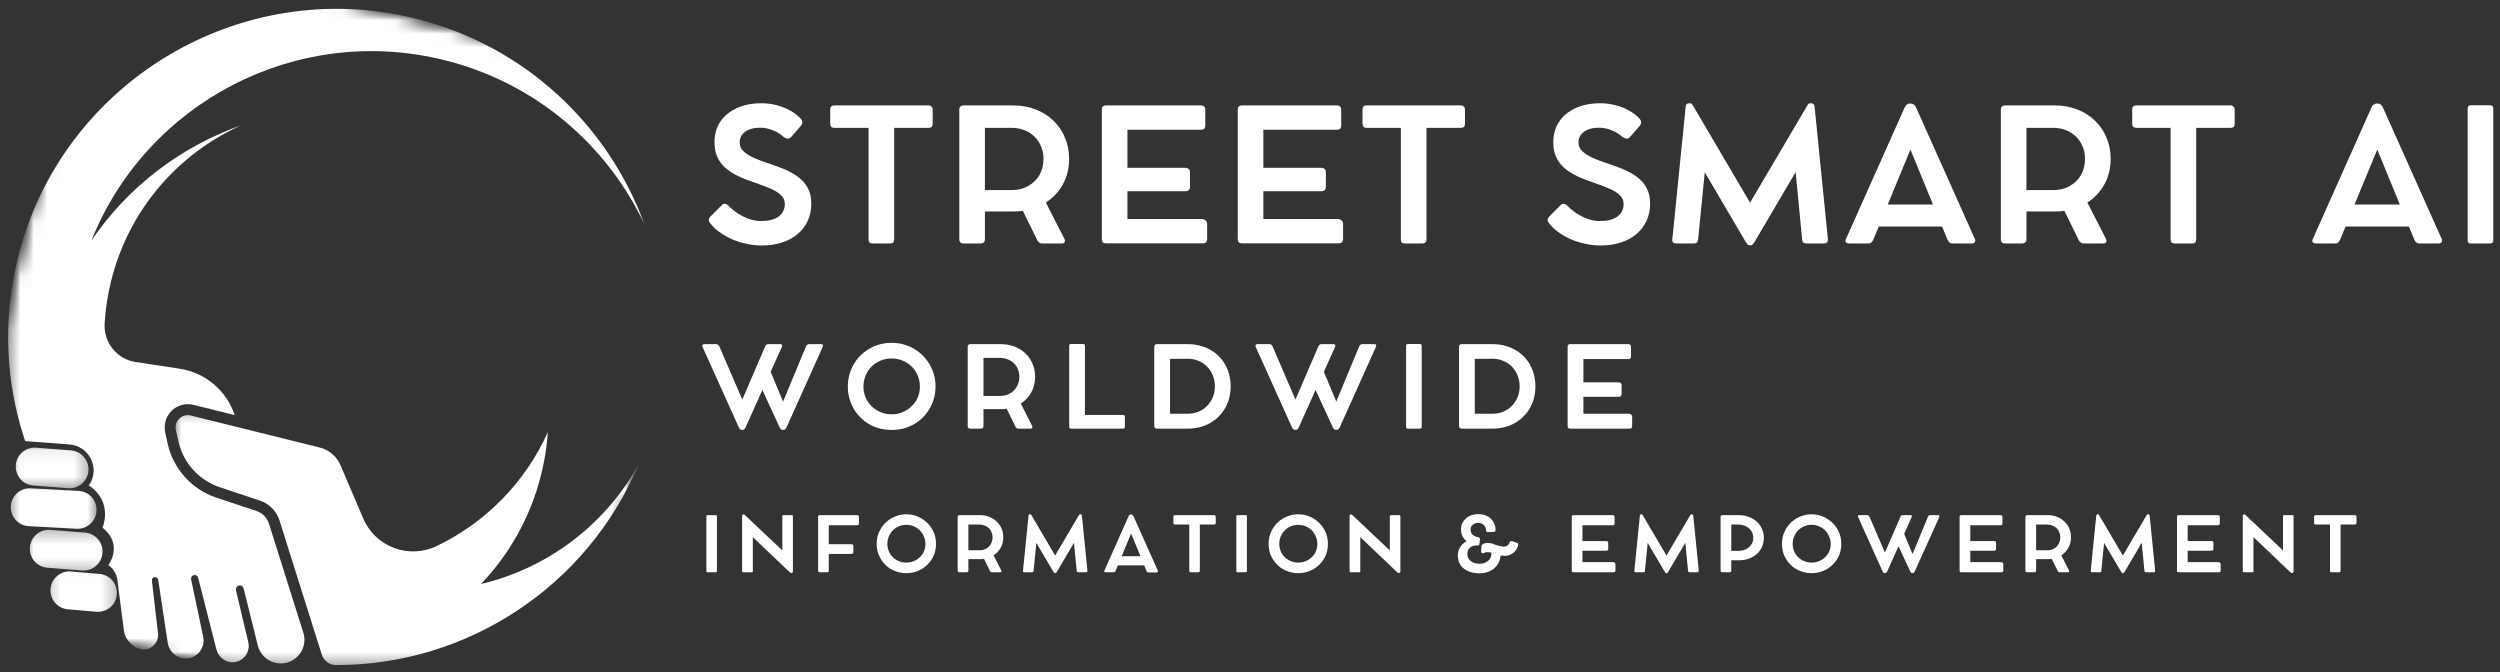
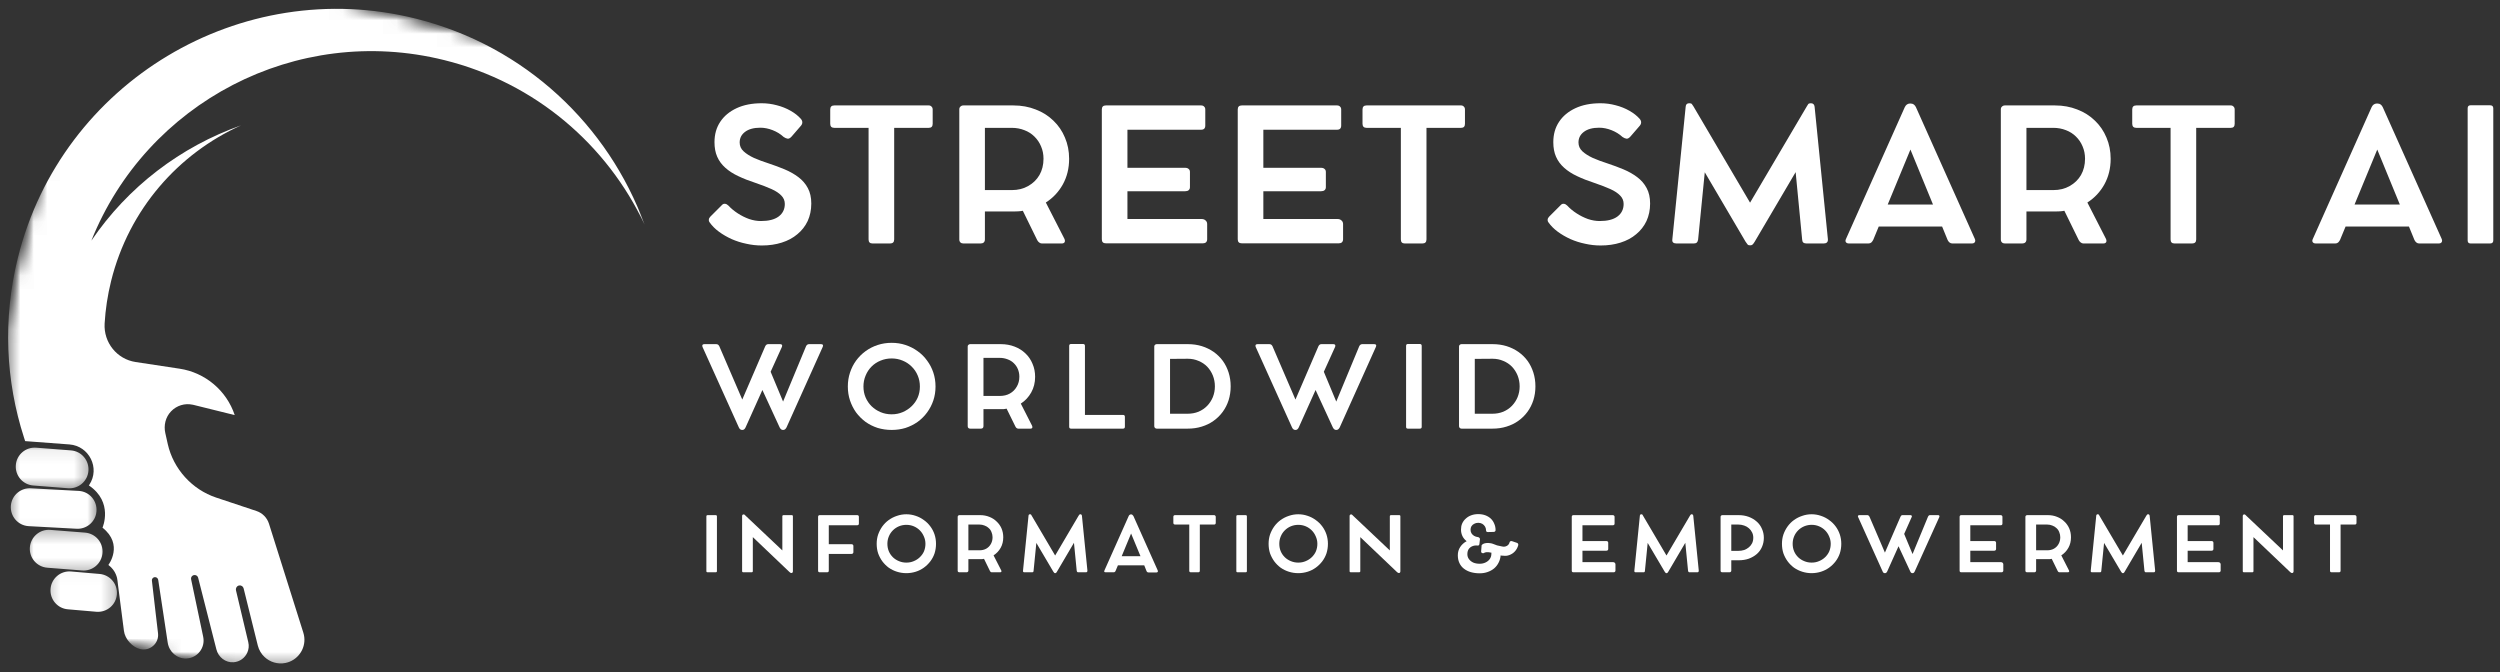
<svg xmlns="http://www.w3.org/2000/svg" width="186" height="50" viewBox="0 0 186 50" fill="none">
  <rect x="0" y="0" width="186" height="50" fill="#333333" stroke="none" />
  <path d="M56.678 18.264C56.29 18.264 55.906 18.221 55.526 18.135C55.144 18.057 54.783 17.941 54.439 17.791C54.094 17.634 53.777 17.451 53.491 17.241C53.211 17.034 52.98 16.805 52.802 16.552C52.751 16.488 52.73 16.418 52.738 16.337C52.743 16.259 52.783 16.184 52.856 16.111L53.739 15.228C53.803 15.172 53.873 15.15 53.954 15.164C54.032 15.172 54.11 15.215 54.191 15.293C54.39 15.508 54.624 15.702 54.891 15.874C55.155 16.047 55.434 16.186 55.731 16.294C56.032 16.396 56.325 16.445 56.613 16.445C57.187 16.445 57.625 16.334 57.927 16.111C58.234 15.882 58.39 15.57 58.39 15.175C58.39 14.932 58.303 14.722 58.131 14.55C57.964 14.373 57.722 14.211 57.399 14.066C57.082 13.923 56.691 13.772 56.226 13.614C55.744 13.457 55.313 13.288 54.934 13.107C54.552 12.93 54.229 12.72 53.965 12.483C53.699 12.246 53.497 11.974 53.362 11.665C53.225 11.358 53.158 10.995 53.158 10.578C53.158 9.996 53.3 9.49 53.588 9.06C53.873 8.629 54.28 8.293 54.805 8.048C55.327 7.805 55.949 7.682 56.667 7.682C57.055 7.682 57.431 7.733 57.798 7.832C58.169 7.927 58.511 8.064 58.82 8.241C59.127 8.414 59.383 8.616 59.585 8.844C59.655 8.925 59.692 9.011 59.692 9.103C59.692 9.189 59.66 9.272 59.595 9.35L58.896 10.158C58.793 10.274 58.697 10.327 58.605 10.319C58.511 10.306 58.411 10.263 58.303 10.19C58.072 9.975 57.8 9.808 57.485 9.684C57.176 9.563 56.872 9.501 56.57 9.501C56.081 9.501 55.701 9.606 55.429 9.813C55.163 10.015 55.031 10.276 55.031 10.599C55.031 10.857 55.128 11.078 55.322 11.256C55.515 11.436 55.774 11.6 56.097 11.751C56.425 11.896 56.791 12.031 57.195 12.16C57.609 12.297 58.005 12.445 58.379 12.601C58.758 12.76 59.095 12.951 59.391 13.172C59.692 13.396 59.929 13.667 60.101 13.99C60.274 14.308 60.36 14.69 60.36 15.142C60.36 15.624 60.268 16.057 60.091 16.445C59.91 16.827 59.655 17.153 59.326 17.424C59.003 17.699 58.616 17.906 58.164 18.049C57.717 18.192 57.222 18.264 56.678 18.264Z" fill="white" />
  <path d="M61.769 9.211V8.145C61.769 7.946 61.869 7.844 62.071 7.844H69.1C69.186 7.844 69.254 7.873 69.305 7.93C69.362 7.981 69.391 8.054 69.391 8.145V9.211C69.391 9.413 69.294 9.512 69.1 9.512H66.527V17.813C66.527 18.014 66.425 18.114 66.226 18.114H64.913C64.719 18.114 64.622 18.014 64.622 17.813V9.512H62.071C61.976 9.512 61.901 9.488 61.844 9.437C61.793 9.38 61.769 9.305 61.769 9.211Z" fill="white" />
  <path d="M77.81 15.067L79.188 17.759C79.236 17.861 79.244 17.947 79.209 18.017C79.171 18.082 79.102 18.114 78.994 18.114H77.508C77.444 18.114 77.379 18.09 77.314 18.039C77.25 17.99 77.199 17.928 77.164 17.856L76.098 15.681C75.99 15.703 75.874 15.719 75.753 15.724C75.638 15.732 75.519 15.735 75.398 15.735H73.277V17.813C73.277 17.907 73.248 17.982 73.191 18.039C73.132 18.09 73.057 18.114 72.965 18.114H71.673C71.587 18.114 71.514 18.09 71.458 18.039C71.399 17.982 71.372 17.907 71.372 17.813V8.134C71.372 8.048 71.399 7.981 71.458 7.93C71.514 7.873 71.587 7.844 71.673 7.844H72.007C72.206 7.844 72.4 7.844 72.588 7.844C72.782 7.844 72.917 7.844 72.997 7.844H75.398C76.001 7.844 76.553 7.946 77.056 8.145C77.565 8.339 78.003 8.616 78.37 8.974C78.741 9.327 79.029 9.746 79.231 10.234C79.438 10.715 79.543 11.243 79.543 11.816C79.543 12.521 79.387 13.151 79.08 13.711C78.77 14.271 78.348 14.723 77.81 15.067ZM75.28 14.142C75.737 14.142 76.144 14.042 76.496 13.84C76.854 13.641 77.134 13.366 77.336 13.022C77.535 12.672 77.637 12.266 77.637 11.805C77.637 11.477 77.576 11.17 77.454 10.89C77.339 10.61 77.174 10.368 76.959 10.158C76.749 9.951 76.502 9.792 76.216 9.685C75.928 9.572 75.616 9.512 75.28 9.512H73.277V14.142H75.28Z" fill="white" />
  <path d="M89.404 16.295C89.525 16.295 89.622 16.332 89.695 16.402C89.773 16.467 89.813 16.558 89.813 16.671V17.802C89.813 17.896 89.784 17.971 89.727 18.028C89.668 18.079 89.593 18.103 89.501 18.103H82.277C82.075 18.103 81.976 18.004 81.976 17.802V8.145C81.976 7.946 82.075 7.844 82.277 7.844H89.361C89.461 7.844 89.536 7.873 89.587 7.93C89.644 7.981 89.673 8.054 89.673 8.145V9.34C89.673 9.55 89.568 9.652 89.361 9.652H83.881V12.484H88.177C88.284 12.484 88.371 12.513 88.435 12.57C88.5 12.621 88.532 12.696 88.532 12.796V13.926C88.532 14.02 88.5 14.096 88.435 14.152C88.371 14.203 88.284 14.228 88.177 14.228H83.881V16.295H89.404Z" fill="white" />
  <path d="M99.516 16.295C99.637 16.295 99.734 16.332 99.806 16.402C99.885 16.467 99.925 16.558 99.925 16.671V17.802C99.925 17.896 99.895 17.971 99.839 18.028C99.779 18.079 99.704 18.103 99.613 18.103H92.389C92.187 18.103 92.088 18.004 92.088 17.802V8.145C92.088 7.946 92.187 7.844 92.389 7.844H99.473C99.572 7.844 99.648 7.873 99.699 7.93C99.755 7.981 99.785 8.054 99.785 8.145V9.34C99.785 9.55 99.68 9.652 99.473 9.652H93.993V12.484H98.288C98.396 12.484 98.482 12.513 98.547 12.57C98.612 12.621 98.644 12.696 98.644 12.796V13.926C98.644 14.02 98.612 14.096 98.547 14.152C98.482 14.203 98.396 14.228 98.288 14.228H93.993V16.295H99.516Z" fill="white" />
  <path d="M101.371 9.211V8.145C101.371 7.946 101.471 7.844 101.673 7.844H108.703C108.789 7.844 108.856 7.873 108.907 7.93C108.964 7.981 108.993 8.053 108.993 8.145V9.211C108.993 9.413 108.896 9.512 108.703 9.512H106.13V17.812C106.13 18.014 106.027 18.114 105.828 18.114H104.515C104.321 18.114 104.224 18.014 104.224 17.812V9.512H101.673C101.579 9.512 101.503 9.488 101.447 9.437C101.396 9.38 101.371 9.305 101.371 9.211Z" fill="white" />
  <path d="M119.086 18.264C118.698 18.264 118.313 18.221 117.934 18.135C117.552 18.057 117.191 17.941 116.847 17.791C116.502 17.634 116.185 17.451 115.899 17.241C115.619 17.034 115.388 16.805 115.21 16.552C115.159 16.488 115.138 16.418 115.146 16.337C115.151 16.259 115.191 16.184 115.264 16.111L116.147 15.228C116.211 15.172 116.281 15.15 116.362 15.164C116.44 15.172 116.518 15.215 116.599 15.293C116.798 15.508 117.032 15.702 117.299 15.874C117.563 16.047 117.842 16.186 118.139 16.294C118.44 16.396 118.733 16.445 119.021 16.445C119.595 16.445 120.033 16.334 120.335 16.111C120.642 15.882 120.798 15.57 120.798 15.175C120.798 14.932 120.712 14.722 120.539 14.55C120.372 14.373 120.13 14.211 119.807 14.066C119.49 13.923 119.099 13.772 118.634 13.614C118.152 13.457 117.721 13.288 117.342 13.107C116.96 12.93 116.637 12.72 116.373 12.483C116.107 12.246 115.905 11.974 115.77 11.665C115.633 11.358 115.566 10.995 115.566 10.578C115.566 9.996 115.708 9.49 115.996 9.06C116.281 8.629 116.688 8.293 117.213 8.048C117.735 7.805 118.357 7.682 119.075 7.682C119.463 7.682 119.839 7.733 120.206 7.832C120.577 7.927 120.919 8.064 121.228 8.241C121.535 8.414 121.791 8.616 121.993 8.844C122.063 8.925 122.1 9.011 122.1 9.103C122.1 9.189 122.068 9.272 122.003 9.35L121.304 10.158C121.201 10.274 121.104 10.327 121.013 10.319C120.919 10.306 120.819 10.263 120.712 10.19C120.48 9.975 120.208 9.808 119.893 9.684C119.584 9.563 119.28 9.501 118.978 9.501C118.488 9.501 118.109 9.606 117.837 9.813C117.571 10.015 117.439 10.276 117.439 10.599C117.439 10.857 117.536 11.078 117.729 11.256C117.923 11.436 118.182 11.6 118.505 11.751C118.833 11.896 119.199 12.031 119.603 12.16C120.017 12.297 120.413 12.445 120.787 12.601C121.166 12.76 121.503 12.951 121.799 13.172C122.1 13.396 122.337 13.667 122.509 13.99C122.682 14.308 122.768 14.69 122.768 15.142C122.768 15.624 122.676 16.057 122.499 16.445C122.318 16.827 122.063 17.153 121.734 17.424C121.411 17.699 121.024 17.906 120.572 18.049C120.125 18.192 119.63 18.264 119.086 18.264Z" fill="white" />
  <path d="M135.996 17.801C136.002 17.909 135.977 17.99 135.921 18.038C135.87 18.089 135.794 18.113 135.695 18.113H134.392C134.298 18.113 134.223 18.092 134.166 18.049C134.115 18 134.085 17.925 134.08 17.823L133.596 12.806L130.549 17.984C130.49 18.078 130.441 18.146 130.398 18.189C130.355 18.232 130.293 18.253 130.215 18.253H130.204C130.118 18.253 130.056 18.232 130.021 18.189C129.984 18.146 129.935 18.078 129.871 17.984L126.835 12.817L126.34 17.823C126.323 17.925 126.291 18 126.243 18.049C126.191 18.092 126.119 18.113 126.027 18.113H124.714C124.612 18.113 124.534 18.089 124.477 18.038C124.426 17.99 124.407 17.909 124.423 17.801L125.414 7.94C125.427 7.768 125.513 7.682 125.672 7.682H125.704C125.79 7.682 125.847 7.703 125.877 7.746C125.912 7.789 125.952 7.849 125.995 7.918L130.204 15.078L134.424 7.918C134.468 7.849 134.503 7.789 134.532 7.746C134.567 7.703 134.629 7.682 134.715 7.682H134.737C134.893 7.682 134.984 7.768 135.006 7.94L135.996 17.801Z" fill="white" />
  <path d="M146.926 17.769C146.97 17.872 146.97 17.953 146.926 18.017C146.889 18.082 146.813 18.114 146.7 18.114H145.247C145.174 18.114 145.107 18.09 145.042 18.039C144.983 17.99 144.938 17.928 144.903 17.856L144.493 16.854H139.778L139.369 17.845C139.331 17.918 139.286 17.982 139.229 18.039C139.17 18.09 139.1 18.114 139.014 18.114H137.571C137.455 18.114 137.377 18.082 137.334 18.017C137.291 17.953 137.294 17.872 137.345 17.769L141.716 7.973C141.751 7.895 141.802 7.83 141.867 7.779C141.937 7.731 142.009 7.704 142.082 7.704H142.168C142.254 7.704 142.33 7.731 142.394 7.779C142.459 7.83 142.507 7.895 142.545 7.973L146.926 17.769ZM140.446 15.218H143.815L142.136 11.127L140.446 15.218Z" fill="white" />
  <path d="M155.3 15.067L156.678 17.759C156.726 17.861 156.734 17.947 156.699 18.017C156.661 18.082 156.591 18.114 156.484 18.114H154.998C154.933 18.114 154.869 18.09 154.804 18.039C154.74 17.99 154.689 17.928 154.654 17.856L153.588 15.681C153.48 15.703 153.364 15.719 153.243 15.724C153.128 15.732 153.009 15.735 152.888 15.735H150.767V17.813C150.767 17.907 150.738 17.982 150.681 18.039C150.622 18.09 150.547 18.114 150.455 18.114H149.163C149.077 18.114 149.004 18.09 148.948 18.039C148.889 17.982 148.862 17.907 148.862 17.813V8.134C148.862 8.048 148.889 7.981 148.948 7.93C149.004 7.873 149.077 7.844 149.163 7.844H149.497C149.696 7.844 149.89 7.844 150.078 7.844C150.272 7.844 150.407 7.844 150.487 7.844H152.888C153.491 7.844 154.043 7.946 154.546 8.145C155.055 8.339 155.493 8.616 155.859 8.974C156.231 9.327 156.519 9.746 156.721 10.234C156.928 10.715 157.033 11.243 157.033 11.816C157.033 12.521 156.877 13.151 156.57 13.711C156.26 14.271 155.838 14.723 155.3 15.067ZM152.77 14.142C153.227 14.142 153.634 14.042 153.986 13.84C154.344 13.641 154.624 13.366 154.826 13.022C155.025 12.672 155.127 12.266 155.127 11.805C155.127 11.477 155.065 11.17 154.944 10.89C154.829 10.61 154.664 10.368 154.449 10.158C154.239 9.951 153.991 9.792 153.706 9.685C153.418 9.572 153.106 9.512 152.77 9.512H150.767V14.142H152.77Z" fill="white" />
  <path d="M158.638 9.211V8.145C158.638 7.946 158.738 7.844 158.94 7.844H165.97C166.056 7.844 166.123 7.873 166.174 7.93C166.231 7.981 166.26 8.054 166.26 8.145V9.211C166.26 9.413 166.164 9.512 165.97 9.512H163.397V17.813C163.397 18.014 163.295 18.114 163.095 18.114H161.782C161.588 18.114 161.491 18.014 161.491 17.813V9.512H158.94C158.846 9.512 158.77 9.488 158.714 9.437C158.663 9.38 158.638 9.305 158.638 9.211Z" fill="white" />
  <path d="M181.659 17.77C181.702 17.872 181.702 17.953 181.659 18.017C181.621 18.082 181.546 18.114 181.433 18.114H179.979C179.907 18.114 179.84 18.09 179.775 18.039C179.716 17.99 179.67 17.928 179.635 17.856L179.226 16.855H174.511L174.101 17.845C174.064 17.918 174.018 17.982 173.961 18.039C173.902 18.09 173.832 18.114 173.746 18.114H172.304C172.188 18.114 172.11 18.082 172.067 18.017C172.024 17.953 172.026 17.872 172.078 17.77L176.448 7.973C176.483 7.895 176.534 7.83 176.599 7.779C176.669 7.731 176.742 7.704 176.814 7.704H176.9C176.987 7.704 177.062 7.731 177.127 7.779C177.191 7.83 177.24 7.895 177.277 7.973L181.659 17.77ZM175.178 15.218H178.548L176.868 11.127L175.178 15.218Z" fill="white" />
  <path d="M185.5 8.059V17.888C185.5 18.038 185.419 18.114 185.263 18.114H183.809C183.664 18.114 183.594 18.038 183.594 17.888V8.059C183.594 7.908 183.664 7.833 183.809 7.833H185.263C185.419 7.833 185.5 7.908 185.5 8.059Z" fill="white" />
  <path d="M53.34 38.422V42.492C53.34 42.551 53.307 42.578 53.243 42.578H52.651C52.586 42.578 52.554 42.551 52.554 42.492V38.422C52.554 38.358 52.586 38.326 52.651 38.326H53.243C53.307 38.326 53.34 38.358 53.34 38.422Z" fill="white" />
  <path d="M58.906 38.326C58.962 38.326 58.992 38.355 58.992 38.412V42.503C58.992 42.546 58.981 42.578 58.959 42.599C58.943 42.621 58.919 42.632 58.884 42.632C58.846 42.632 58.814 42.621 58.787 42.599C58.766 42.578 58.739 42.556 58.712 42.535L56.01 39.962V42.492C56.01 42.551 55.977 42.578 55.913 42.578H55.31C55.245 42.578 55.213 42.551 55.213 42.492V38.401C55.213 38.366 55.218 38.336 55.234 38.315C55.256 38.288 55.283 38.272 55.321 38.272H55.331C55.358 38.272 55.385 38.282 55.407 38.304C55.428 38.326 55.452 38.352 55.482 38.379L58.206 40.952V38.412C58.206 38.355 58.238 38.326 58.303 38.326H58.906Z" fill="white" />
  <path d="M63.772 38.326C63.858 38.326 63.901 38.369 63.901 38.455V38.95C63.901 39.036 63.858 39.079 63.772 39.079H61.662V40.489H63.352C63.395 40.489 63.428 40.5 63.449 40.522C63.476 40.543 63.492 40.576 63.492 40.619V41.082C63.492 41.125 63.476 41.157 63.449 41.178C63.428 41.2 63.395 41.211 63.352 41.211H61.662V42.46C61.662 42.54 61.619 42.578 61.533 42.578H60.995C60.909 42.578 60.866 42.54 60.866 42.46V38.455C60.866 38.369 60.909 38.326 60.995 38.326H63.772Z" fill="white" />
  <path d="M65.225 40.458C65.225 40.216 65.26 39.984 65.333 39.769C65.411 39.548 65.516 39.346 65.645 39.166C65.78 38.98 65.939 38.822 66.119 38.692C66.305 38.558 66.509 38.453 66.733 38.38C66.953 38.302 67.187 38.262 67.432 38.262C67.674 38.262 67.909 38.302 68.132 38.38C68.353 38.453 68.555 38.558 68.735 38.692C68.921 38.822 69.082 38.98 69.219 39.166C69.354 39.346 69.459 39.548 69.532 39.769C69.602 39.984 69.639 40.216 69.639 40.458C69.639 40.711 69.602 40.948 69.532 41.169C69.459 41.384 69.354 41.583 69.219 41.761C69.082 41.941 68.921 42.1 68.735 42.234C68.555 42.364 68.353 42.466 68.132 42.536C67.909 42.606 67.674 42.643 67.432 42.643C67.187 42.643 66.953 42.606 66.733 42.536C66.509 42.466 66.305 42.364 66.119 42.234C65.939 42.1 65.78 41.941 65.645 41.761C65.516 41.583 65.411 41.384 65.333 41.169C65.26 40.948 65.225 40.711 65.225 40.458ZM66.022 40.458C66.022 40.66 66.057 40.846 66.13 41.018C66.2 41.185 66.302 41.33 66.431 41.459C66.56 41.583 66.711 41.68 66.883 41.75C67.055 41.822 67.239 41.858 67.432 41.858C67.632 41.858 67.814 41.822 67.981 41.75C68.154 41.68 68.304 41.583 68.433 41.459C68.568 41.33 68.673 41.185 68.746 41.018C68.816 40.846 68.853 40.66 68.853 40.458C68.853 40.264 68.813 40.081 68.735 39.909C68.662 39.737 68.563 39.586 68.433 39.457C68.304 39.328 68.154 39.228 67.981 39.155C67.814 39.085 67.632 39.048 67.432 39.048C67.239 39.048 67.055 39.085 66.883 39.155C66.711 39.228 66.56 39.328 66.431 39.457C66.302 39.586 66.2 39.737 66.13 39.909C66.057 40.081 66.022 40.264 66.022 40.458Z" fill="white" />
  <path d="M73.921 41.319L74.492 42.438C74.513 42.476 74.516 42.508 74.502 42.535C74.486 42.565 74.454 42.578 74.406 42.578H73.792C73.77 42.578 73.743 42.573 73.716 42.557C73.687 42.535 73.665 42.511 73.652 42.481L73.211 41.577C73.168 41.585 73.119 41.593 73.071 41.599C73.019 41.599 72.968 41.599 72.92 41.599H72.048V42.46C72.048 42.498 72.032 42.525 72.005 42.546C71.983 42.568 71.954 42.578 71.919 42.578H71.38C71.343 42.578 71.31 42.568 71.284 42.546C71.262 42.525 71.251 42.498 71.251 42.46V38.455C71.251 38.42 71.262 38.391 71.284 38.369C71.31 38.342 71.343 38.326 71.38 38.326H71.52C71.598 38.326 71.677 38.326 71.757 38.326C71.835 38.326 71.892 38.326 71.93 38.326H72.92C73.17 38.326 73.399 38.369 73.609 38.455C73.816 38.536 73.996 38.649 74.147 38.8C74.303 38.945 74.427 39.117 74.513 39.316C74.599 39.518 74.642 39.736 74.642 39.973C74.642 40.269 74.578 40.53 74.449 40.759C74.319 40.99 74.142 41.176 73.921 41.319ZM72.866 40.942C73.06 40.942 73.227 40.904 73.372 40.824C73.523 40.737 73.636 40.624 73.716 40.479C73.803 40.328 73.846 40.161 73.846 39.973C73.846 39.839 73.819 39.712 73.77 39.596C73.727 39.475 73.657 39.376 73.566 39.295C73.48 39.209 73.375 39.144 73.254 39.101C73.138 39.053 73.009 39.026 72.866 39.026H72.048V40.942H72.866Z" fill="white" />
  <path d="M80.904 42.449C80.904 42.5 80.893 42.535 80.872 42.557C80.85 42.573 80.818 42.578 80.775 42.578H80.236C80.199 42.578 80.172 42.573 80.15 42.557C80.129 42.535 80.113 42.503 80.107 42.46L79.903 40.382L78.643 42.525C78.622 42.568 78.6 42.595 78.579 42.611C78.562 42.632 78.541 42.643 78.514 42.643H78.503C78.466 42.643 78.441 42.632 78.428 42.611C78.412 42.595 78.39 42.568 78.363 42.525L77.104 40.393L76.899 42.46C76.899 42.503 76.888 42.535 76.867 42.557C76.845 42.573 76.816 42.578 76.781 42.578H76.232C76.189 42.578 76.156 42.573 76.135 42.557C76.113 42.535 76.105 42.5 76.113 42.449L76.522 38.369C76.528 38.299 76.565 38.261 76.63 38.261H76.641C76.676 38.261 76.7 38.272 76.716 38.294C76.73 38.31 76.743 38.334 76.759 38.369L78.503 41.33L80.247 38.369C80.269 38.334 80.285 38.31 80.301 38.294C80.314 38.272 80.339 38.261 80.376 38.261H80.387C80.444 38.261 80.479 38.299 80.495 38.369L80.904 42.449Z" fill="white" />
  <path d="M86.134 42.438C86.155 42.481 86.155 42.519 86.134 42.546C86.118 42.575 86.091 42.589 86.048 42.589H85.445C85.407 42.589 85.375 42.578 85.348 42.556C85.326 42.535 85.308 42.508 85.294 42.47L85.132 42.061H83.173L83.001 42.47C82.993 42.5 82.974 42.524 82.947 42.546C82.926 42.567 82.896 42.578 82.861 42.578H82.258C82.215 42.578 82.183 42.567 82.161 42.546C82.145 42.519 82.15 42.481 82.172 42.438L83.981 38.379C83.994 38.352 84.016 38.326 84.045 38.304C84.072 38.282 84.102 38.272 84.131 38.272H84.164C84.199 38.272 84.228 38.282 84.25 38.304C84.277 38.326 84.304 38.355 84.325 38.39L86.134 42.438ZM83.453 41.383H84.853L84.153 39.693L83.453 41.383Z" fill="white" />
  <path d="M87.297 38.897V38.455C87.297 38.369 87.34 38.326 87.426 38.326H90.333C90.368 38.326 90.398 38.342 90.419 38.369C90.441 38.391 90.452 38.42 90.452 38.455V38.897C90.452 38.983 90.411 39.026 90.333 39.026H89.267V42.46C89.267 42.541 89.227 42.578 89.149 42.578H88.6C88.519 42.578 88.481 42.541 88.481 42.46V39.026H87.426C87.389 39.026 87.356 39.015 87.329 38.993C87.308 38.972 87.297 38.94 87.297 38.897Z" fill="white" />
  <path d="M92.769 38.422V42.492C92.769 42.551 92.737 42.578 92.672 42.578H92.08C92.015 42.578 91.983 42.551 91.983 42.492V38.422C91.983 38.358 92.015 38.326 92.08 38.326H92.672C92.737 38.326 92.769 38.358 92.769 38.422Z" fill="white" />
  <path d="M94.384 40.458C94.384 40.216 94.419 39.984 94.491 39.769C94.57 39.548 94.674 39.346 94.804 39.166C94.938 38.98 95.097 38.822 95.277 38.692C95.463 38.558 95.668 38.453 95.891 38.38C96.112 38.302 96.346 38.262 96.591 38.262C96.833 38.262 97.067 38.302 97.29 38.38C97.511 38.453 97.713 38.558 97.893 38.692C98.079 38.822 98.241 38.98 98.378 39.166C98.512 39.346 98.617 39.548 98.69 39.769C98.76 39.984 98.798 40.216 98.798 40.458C98.798 40.711 98.76 40.948 98.69 41.169C98.617 41.384 98.512 41.583 98.378 41.761C98.241 41.941 98.079 42.1 97.893 42.234C97.713 42.364 97.511 42.466 97.29 42.536C97.067 42.606 96.833 42.643 96.591 42.643C96.346 42.643 96.112 42.606 95.891 42.536C95.668 42.466 95.463 42.364 95.277 42.234C95.097 42.1 94.938 41.941 94.804 41.761C94.674 41.583 94.57 41.384 94.491 41.169C94.419 40.948 94.384 40.711 94.384 40.458ZM95.18 40.458C95.18 40.66 95.215 40.846 95.288 41.018C95.358 41.185 95.46 41.33 95.59 41.459C95.719 41.583 95.869 41.68 96.042 41.75C96.214 41.822 96.397 41.858 96.591 41.858C96.79 41.858 96.973 41.822 97.14 41.75C97.312 41.68 97.463 41.583 97.592 41.459C97.727 41.33 97.832 41.185 97.904 41.018C97.974 40.846 98.012 40.66 98.012 40.458C98.012 40.264 97.971 40.081 97.893 39.909C97.821 39.737 97.721 39.586 97.592 39.457C97.463 39.328 97.312 39.228 97.14 39.155C96.973 39.085 96.79 39.048 96.591 39.048C96.397 39.048 96.214 39.085 96.042 39.155C95.869 39.228 95.719 39.328 95.59 39.457C95.46 39.586 95.358 39.737 95.288 39.909C95.215 40.081 95.18 40.264 95.18 40.458Z" fill="white" />
  <path d="M104.102 38.326C104.159 38.326 104.188 38.355 104.188 38.412V42.503C104.188 42.546 104.178 42.578 104.156 42.599C104.14 42.621 104.116 42.632 104.081 42.632C104.043 42.632 104.011 42.621 103.984 42.599C103.962 42.578 103.935 42.556 103.908 42.535L101.206 39.962V42.492C101.206 42.551 101.174 42.578 101.109 42.578H100.507C100.442 42.578 100.41 42.551 100.41 42.492V38.401C100.41 38.366 100.415 38.336 100.431 38.315C100.453 38.288 100.48 38.272 100.517 38.272H100.528C100.555 38.272 100.582 38.282 100.603 38.304C100.625 38.326 100.649 38.352 100.679 38.379L103.403 40.952V38.412C103.403 38.355 103.435 38.326 103.499 38.326H104.102Z" fill="white" />
  <path d="M112.876 40.393C112.911 40.409 112.935 40.433 112.951 40.468C112.964 40.506 112.964 40.544 112.951 40.587C112.9 40.759 112.816 40.907 112.703 41.028C112.588 41.152 112.45 41.241 112.294 41.297C112.144 41.356 111.982 41.37 111.81 41.34C111.78 41.34 111.751 41.34 111.724 41.34C111.702 41.335 111.675 41.327 111.648 41.319C111.632 41.512 111.584 41.693 111.498 41.857C111.417 42.024 111.306 42.166 111.164 42.288C111.027 42.403 110.865 42.492 110.679 42.557C110.499 42.621 110.303 42.654 110.087 42.654C109.85 42.654 109.63 42.624 109.431 42.567C109.237 42.511 109.065 42.425 108.914 42.309C108.768 42.196 108.658 42.056 108.58 41.889C108.499 41.717 108.462 41.523 108.462 41.308C108.462 41.087 108.518 40.885 108.634 40.705C108.755 40.519 108.917 40.371 109.118 40.264C108.981 40.156 108.876 40.032 108.806 39.887C108.734 39.736 108.699 39.575 108.699 39.402C108.699 39.238 108.725 39.087 108.785 38.95C108.849 38.807 108.938 38.686 109.054 38.584C109.167 38.477 109.304 38.396 109.463 38.337C109.619 38.28 109.791 38.25 109.98 38.25C110.173 38.25 110.348 38.28 110.507 38.337C110.663 38.396 110.8 38.477 110.916 38.584C111.029 38.692 111.115 38.821 111.175 38.972C111.239 39.117 111.271 39.273 111.271 39.445C111.271 39.483 111.255 39.515 111.228 39.542C111.199 39.564 111.164 39.575 111.121 39.575L110.701 39.585C110.658 39.585 110.62 39.575 110.593 39.553C110.572 39.526 110.561 39.489 110.561 39.445C110.561 39.346 110.534 39.257 110.486 39.176C110.434 39.09 110.367 39.023 110.281 38.972C110.195 38.923 110.093 38.896 109.98 38.896C109.864 38.896 109.764 38.923 109.678 38.972C109.592 39.015 109.522 39.077 109.474 39.155C109.431 39.227 109.409 39.313 109.409 39.413C109.409 39.507 109.431 39.593 109.474 39.672C109.517 39.744 109.581 39.809 109.667 39.865C109.754 39.916 109.853 39.949 109.969 39.962C110.012 39.97 110.044 39.989 110.066 40.016C110.093 40.038 110.109 40.07 110.109 40.113L110.066 40.49C110.058 40.527 110.039 40.554 110.012 40.576C109.99 40.592 109.958 40.595 109.915 40.587C109.778 40.573 109.651 40.592 109.538 40.64C109.431 40.684 109.339 40.756 109.269 40.856C109.204 40.958 109.172 41.082 109.172 41.233C109.172 41.37 109.21 41.491 109.291 41.599C109.369 41.706 109.476 41.792 109.614 41.857C109.756 41.916 109.915 41.943 110.087 41.943C110.251 41.943 110.399 41.911 110.529 41.846C110.663 41.782 110.768 41.695 110.841 41.588C110.919 41.475 110.959 41.346 110.959 41.2C110.959 41.187 110.959 41.173 110.959 41.157C110.959 41.144 110.959 41.13 110.959 41.114C110.938 41.114 110.919 41.114 110.905 41.114C110.889 41.109 110.879 41.103 110.873 41.103C110.771 41.082 110.679 41.076 110.593 41.082C110.513 41.09 110.443 41.114 110.378 41.157C110.327 41.165 110.284 41.157 110.249 41.136C110.211 41.114 110.195 41.079 110.195 41.028L110.227 40.64C110.219 40.605 110.227 40.573 110.249 40.544C110.27 40.517 110.295 40.495 110.324 40.479C110.381 40.444 110.459 40.42 110.561 40.404C110.661 40.39 110.768 40.393 110.884 40.414C110.962 40.422 111.04 40.444 111.121 40.479C111.199 40.508 111.285 40.541 111.379 40.576C111.479 40.605 111.594 40.63 111.724 40.651C111.866 40.689 111.993 40.678 112.1 40.619C112.213 40.562 112.286 40.468 112.316 40.339C112.329 40.296 112.353 40.272 112.391 40.264C112.426 40.25 112.461 40.25 112.499 40.264L112.876 40.393Z" fill="white" />
  <path d="M120.018 41.824C120.066 41.824 120.107 41.841 120.136 41.867C120.171 41.897 120.19 41.938 120.19 41.986V42.46C120.19 42.497 120.174 42.524 120.147 42.546C120.125 42.567 120.096 42.578 120.061 42.578H117.068C116.982 42.578 116.939 42.54 116.939 42.46V38.455C116.939 38.369 116.982 38.326 117.068 38.326H119.996C120.039 38.326 120.072 38.342 120.093 38.369C120.115 38.39 120.125 38.42 120.125 38.455V38.95C120.125 39.036 120.082 39.079 119.996 39.079H117.735V40.253H119.501C119.549 40.253 119.587 40.263 119.609 40.285C119.636 40.306 119.652 40.339 119.652 40.382V40.845C119.652 40.888 119.636 40.92 119.609 40.942C119.587 40.963 119.549 40.974 119.501 40.974H117.735V41.824H120.018Z" fill="white" />
  <path d="M126.388 42.45C126.388 42.501 126.377 42.536 126.356 42.557C126.334 42.574 126.302 42.579 126.259 42.579H125.72C125.683 42.579 125.656 42.574 125.634 42.557C125.613 42.536 125.597 42.504 125.591 42.461L125.387 40.383L124.127 42.525C124.106 42.568 124.084 42.595 124.063 42.611C124.046 42.633 124.025 42.644 123.998 42.644H123.987C123.949 42.644 123.925 42.633 123.912 42.611C123.896 42.595 123.874 42.568 123.847 42.525L122.588 40.394L122.383 42.461C122.383 42.504 122.372 42.536 122.351 42.557C122.329 42.574 122.3 42.579 122.265 42.579H121.716C121.673 42.579 121.64 42.574 121.619 42.557C121.597 42.536 121.589 42.501 121.597 42.45L122.006 38.37C122.012 38.3 122.049 38.262 122.114 38.262H122.125C122.16 38.262 122.184 38.273 122.2 38.294C122.214 38.31 122.227 38.335 122.243 38.37L123.987 41.33L125.731 38.37C125.753 38.335 125.769 38.31 125.785 38.294C125.798 38.273 125.823 38.262 125.86 38.262H125.871C125.928 38.262 125.963 38.3 125.979 38.37L126.388 42.45Z" fill="white" />
  <path d="M129.357 38.326C129.629 38.326 129.879 38.369 130.11 38.455C130.339 38.541 130.536 38.659 130.703 38.81C130.875 38.961 131.004 39.141 131.09 39.348C131.182 39.55 131.23 39.774 131.23 40.016C131.23 40.261 131.182 40.487 131.09 40.694C131.004 40.896 130.875 41.071 130.703 41.222C130.536 41.367 130.339 41.48 130.11 41.566C129.879 41.647 129.629 41.684 129.357 41.684H128.808V42.46C128.808 42.497 128.792 42.524 128.765 42.546C128.743 42.567 128.714 42.578 128.679 42.578H128.14C128.097 42.578 128.065 42.567 128.043 42.546C128.022 42.524 128.011 42.497 128.011 42.46V38.455C128.011 38.42 128.022 38.39 128.043 38.369C128.07 38.342 128.103 38.326 128.14 38.326H128.42C128.485 38.326 128.539 38.326 128.582 38.326C128.63 38.326 128.668 38.326 128.689 38.326H129.357ZM129.314 40.985C129.478 40.985 129.629 40.963 129.766 40.92C129.9 40.872 130.019 40.802 130.121 40.716C130.221 40.63 130.299 40.53 130.358 40.414C130.415 40.293 130.444 40.156 130.444 40.005C130.444 39.862 130.415 39.733 130.358 39.617C130.299 39.496 130.221 39.391 130.121 39.305C130.019 39.214 129.9 39.144 129.766 39.101C129.629 39.052 129.478 39.025 129.314 39.025H128.808V40.985H129.314Z" fill="white" />
  <path d="M132.578 40.458C132.578 40.215 132.613 39.984 132.685 39.769C132.763 39.548 132.868 39.346 132.998 39.166C133.132 38.98 133.291 38.821 133.471 38.692C133.657 38.557 133.862 38.453 134.085 38.38C134.306 38.302 134.54 38.261 134.785 38.261C135.027 38.261 135.261 38.302 135.484 38.38C135.705 38.453 135.907 38.557 136.087 38.692C136.273 38.821 136.435 38.98 136.572 39.166C136.706 39.346 136.811 39.548 136.884 39.769C136.954 39.984 136.992 40.215 136.992 40.458C136.992 40.711 136.954 40.947 136.884 41.168C136.811 41.383 136.706 41.583 136.572 41.76C136.435 41.941 136.273 42.099 136.087 42.234C135.907 42.363 135.705 42.465 135.484 42.535C135.261 42.605 135.027 42.643 134.785 42.643C134.54 42.643 134.306 42.605 134.085 42.535C133.862 42.465 133.657 42.363 133.471 42.234C133.291 42.099 133.132 41.941 132.998 41.76C132.868 41.583 132.763 41.383 132.685 41.168C132.613 40.947 132.578 40.711 132.578 40.458ZM133.374 40.458C133.374 40.659 133.409 40.845 133.482 41.017C133.552 41.184 133.654 41.33 133.784 41.459C133.913 41.583 134.063 41.679 134.236 41.749C134.408 41.822 134.591 41.857 134.785 41.857C134.984 41.857 135.167 41.822 135.334 41.749C135.506 41.679 135.657 41.583 135.786 41.459C135.92 41.33 136.025 41.184 136.098 41.017C136.168 40.845 136.206 40.659 136.206 40.458C136.206 40.264 136.165 40.081 136.087 39.908C136.015 39.736 135.915 39.586 135.786 39.456C135.657 39.327 135.506 39.228 135.334 39.155C135.167 39.085 134.984 39.047 134.785 39.047C134.591 39.047 134.408 39.085 134.236 39.155C134.063 39.228 133.913 39.327 133.784 39.456C133.654 39.586 133.552 39.736 133.482 39.908C133.409 40.081 133.374 40.264 133.374 40.458Z" fill="white" />
  <path d="M144.2 38.326C144.243 38.326 144.27 38.342 144.286 38.369C144.3 38.398 144.3 38.431 144.286 38.466L142.456 42.513C142.418 42.6 142.364 42.643 142.294 42.643H142.284C142.211 42.643 142.157 42.6 142.122 42.513L141.25 40.64L140.41 42.513C140.367 42.6 140.314 42.643 140.249 42.643H140.227C140.155 42.643 140.101 42.6 140.066 42.513L138.247 38.476C138.225 38.433 138.22 38.398 138.236 38.369C138.257 38.342 138.292 38.326 138.343 38.326H138.936C138.971 38.326 139 38.336 139.022 38.358C139.049 38.38 139.07 38.406 139.086 38.433L140.238 41.114L141.401 38.433C141.414 38.406 141.433 38.38 141.455 38.358C141.476 38.336 141.503 38.326 141.541 38.326H142.144C142.187 38.326 142.214 38.342 142.23 38.369C142.251 38.398 142.251 38.431 142.23 38.466L141.67 39.725L142.294 41.222L143.446 38.433C143.46 38.406 143.479 38.38 143.5 38.358C143.527 38.336 143.557 38.326 143.586 38.326H144.2Z" fill="white" />
  <path d="M148.874 41.824C148.922 41.824 148.963 41.84 148.992 41.867C149.027 41.897 149.046 41.937 149.046 41.986V42.459C149.046 42.497 149.03 42.524 149.003 42.546C148.981 42.567 148.952 42.578 148.917 42.578H145.924C145.838 42.578 145.795 42.54 145.795 42.459V38.455C145.795 38.369 145.838 38.326 145.924 38.326H148.852C148.895 38.326 148.928 38.342 148.949 38.369C148.971 38.39 148.981 38.42 148.981 38.455V38.95C148.981 39.036 148.938 39.079 148.852 39.079H146.591V40.253H148.357C148.405 40.253 148.443 40.263 148.465 40.285C148.492 40.306 148.508 40.339 148.508 40.382V40.845C148.508 40.888 148.492 40.92 148.465 40.942C148.443 40.963 148.405 40.974 148.357 40.974H146.591V41.824H148.874Z" fill="white" />
  <path d="M153.36 41.319L153.93 42.438C153.952 42.476 153.955 42.508 153.941 42.535C153.925 42.565 153.893 42.578 153.844 42.578H153.231C153.209 42.578 153.182 42.573 153.155 42.557C153.126 42.535 153.104 42.511 153.091 42.481L152.649 41.577C152.606 41.585 152.558 41.593 152.509 41.599C152.458 41.599 152.407 41.599 152.359 41.599H151.487V42.46C151.487 42.498 151.47 42.525 151.444 42.546C151.422 42.568 151.392 42.578 151.357 42.578H150.819C150.781 42.578 150.749 42.568 150.722 42.546C150.701 42.525 150.69 42.498 150.69 42.46V38.455C150.69 38.42 150.701 38.391 150.722 38.369C150.749 38.342 150.781 38.326 150.819 38.326H150.959C151.037 38.326 151.115 38.326 151.196 38.326C151.274 38.326 151.33 38.326 151.368 38.326H152.359C152.609 38.326 152.838 38.369 153.048 38.455C153.255 38.536 153.435 38.649 153.586 38.8C153.742 38.945 153.866 39.117 153.952 39.316C154.038 39.518 154.081 39.736 154.081 39.973C154.081 40.269 154.017 40.53 153.887 40.759C153.758 40.99 153.581 41.176 153.36 41.319ZM152.305 40.942C152.499 40.942 152.665 40.904 152.811 40.824C152.961 40.737 153.075 40.624 153.155 40.479C153.241 40.328 153.284 40.161 153.284 39.973C153.284 39.839 153.258 39.712 153.209 39.596C153.166 39.475 153.096 39.376 153.005 39.295C152.918 39.209 152.813 39.144 152.692 39.101C152.577 39.053 152.447 39.026 152.305 39.026H151.487V40.942H152.305Z" fill="white" />
  <path d="M160.343 42.45C160.343 42.501 160.332 42.536 160.311 42.557C160.289 42.573 160.257 42.579 160.214 42.579H159.676C159.638 42.579 159.611 42.573 159.589 42.557C159.568 42.536 159.552 42.503 159.546 42.46L159.342 40.383L158.082 42.525C158.061 42.568 158.039 42.595 158.018 42.611C158.002 42.633 157.98 42.643 157.953 42.643H157.942C157.905 42.643 157.88 42.633 157.867 42.611C157.851 42.595 157.829 42.568 157.802 42.525L156.543 40.393L156.338 42.46C156.338 42.503 156.328 42.536 156.306 42.557C156.284 42.573 156.255 42.579 156.22 42.579H155.671C155.628 42.579 155.595 42.573 155.574 42.557C155.552 42.536 155.544 42.501 155.552 42.45L155.961 38.369C155.967 38.3 156.005 38.262 156.069 38.262H156.08C156.115 38.262 156.139 38.273 156.155 38.294C156.169 38.31 156.182 38.334 156.198 38.369L157.942 41.33L159.686 38.369C159.708 38.334 159.724 38.31 159.74 38.294C159.754 38.273 159.778 38.262 159.816 38.262H159.826C159.883 38.262 159.918 38.3 159.934 38.369L160.343 42.45Z" fill="white" />
  <path d="M165.045 41.824C165.093 41.824 165.134 41.841 165.163 41.867C165.198 41.897 165.217 41.938 165.217 41.986V42.46C165.217 42.497 165.201 42.524 165.174 42.546C165.152 42.567 165.123 42.578 165.088 42.578H162.095C162.009 42.578 161.966 42.54 161.966 42.46V38.455C161.966 38.369 162.009 38.326 162.095 38.326H165.023C165.066 38.326 165.099 38.342 165.12 38.369C165.142 38.39 165.152 38.42 165.152 38.455V38.95C165.152 39.036 165.109 39.079 165.023 39.079H162.762V40.253H164.528C164.576 40.253 164.614 40.263 164.636 40.285C164.663 40.306 164.679 40.339 164.679 40.382V40.845C164.679 40.888 164.663 40.92 164.636 40.942C164.614 40.963 164.576 40.974 164.528 40.974H162.762V41.824H165.045Z" fill="white" />
  <path d="M170.554 38.326C170.611 38.326 170.641 38.355 170.641 38.412V42.503C170.641 42.546 170.63 42.578 170.608 42.599C170.592 42.621 170.568 42.632 170.533 42.632C170.495 42.632 170.463 42.621 170.436 42.599C170.414 42.578 170.388 42.556 170.361 42.535L167.658 39.962V42.492C167.658 42.551 167.626 42.578 167.562 42.578H166.959C166.894 42.578 166.862 42.551 166.862 42.492V38.401C166.862 38.366 166.867 38.336 166.883 38.315C166.905 38.288 166.932 38.272 166.969 38.272H166.98C167.007 38.272 167.034 38.282 167.056 38.304C167.077 38.326 167.101 38.352 167.131 38.379L169.855 40.952V38.412C169.855 38.355 169.887 38.326 169.952 38.326H170.554Z" fill="white" />
  <path d="M172.169 38.896V38.455C172.169 38.369 172.212 38.326 172.298 38.326H175.204C175.239 38.326 175.269 38.342 175.291 38.369C175.312 38.391 175.323 38.42 175.323 38.455V38.896C175.323 38.983 175.283 39.026 175.204 39.026H174.139V42.46C174.139 42.541 174.098 42.578 174.02 42.578H173.471C173.39 42.578 173.353 42.541 173.353 42.46V39.026H172.298C172.26 39.026 172.228 39.015 172.201 38.993C172.179 38.972 172.169 38.94 172.169 38.896Z" fill="white" />
  <path d="M61.082 25.604C61.152 25.604 61.2 25.622 61.222 25.657C61.243 25.695 61.238 25.743 61.211 25.808L58.52 31.794C58.455 31.923 58.372 31.988 58.272 31.988H58.251C58.148 31.988 58.068 31.923 58.003 31.794L56.722 29.016L55.473 31.794C55.414 31.923 55.336 31.988 55.236 31.988H55.215C55.107 31.988 55.023 31.923 54.967 31.794L52.265 25.808C52.243 25.743 52.243 25.695 52.265 25.657C52.292 25.622 52.34 25.604 52.405 25.604H53.288C53.344 25.604 53.39 25.62 53.428 25.646C53.462 25.676 53.492 25.711 53.514 25.754L55.225 29.727L56.937 25.754C56.959 25.711 56.986 25.676 57.023 25.646C57.058 25.62 57.101 25.604 57.152 25.604H58.046C58.111 25.604 58.154 25.622 58.175 25.657C58.202 25.695 58.202 25.743 58.175 25.808L57.335 27.66L58.261 29.877L59.973 25.754C59.995 25.711 60.021 25.676 60.059 25.646C60.102 25.62 60.145 25.604 60.188 25.604H61.082Z" fill="white" />
  <path d="M63.079 28.758C63.079 28.392 63.132 28.047 63.24 27.724C63.348 27.396 63.498 27.097 63.692 26.831C63.891 26.559 64.126 26.325 64.392 26.131C64.664 25.932 64.965 25.776 65.296 25.668C65.625 25.56 65.975 25.506 66.341 25.506C66.707 25.506 67.051 25.56 67.374 25.668C67.702 25.776 68.004 25.932 68.278 26.131C68.55 26.325 68.784 26.559 68.978 26.831C69.177 27.097 69.333 27.396 69.441 27.724C69.549 28.047 69.603 28.392 69.603 28.758C69.603 29.124 69.549 29.468 69.441 29.791C69.333 30.114 69.177 30.413 68.978 30.685C68.784 30.951 68.55 31.185 68.278 31.384C68.004 31.578 67.702 31.729 67.374 31.837C67.051 31.936 66.707 31.987 66.341 31.987C65.975 31.987 65.625 31.936 65.296 31.837C64.965 31.729 64.664 31.578 64.392 31.384C64.126 31.185 63.891 30.951 63.692 30.685C63.498 30.413 63.348 30.114 63.24 29.791C63.132 29.468 63.079 29.124 63.079 28.758ZM64.241 28.758C64.241 29.054 64.295 29.326 64.403 29.576C64.51 29.821 64.656 30.036 64.844 30.222C65.038 30.41 65.259 30.555 65.512 30.663C65.77 30.771 66.044 30.825 66.341 30.825C66.634 30.825 66.906 30.771 67.159 30.663C67.409 30.555 67.632 30.41 67.826 30.222C68.02 30.036 68.171 29.821 68.278 29.576C68.386 29.326 68.44 29.054 68.44 28.758C68.44 28.464 68.386 28.192 68.278 27.939C68.171 27.681 68.02 27.46 67.826 27.272C67.632 27.078 67.409 26.933 67.159 26.831C66.906 26.723 66.634 26.669 66.341 26.669C66.044 26.669 65.77 26.723 65.512 26.831C65.259 26.933 65.038 27.078 64.844 27.272C64.656 27.46 64.51 27.681 64.403 27.939C64.295 28.192 64.241 28.464 64.241 28.758Z" fill="white" />
  <path d="M75.948 30.028L76.787 31.675C76.814 31.74 76.82 31.794 76.798 31.837C76.776 31.875 76.733 31.891 76.669 31.891H75.754C75.716 31.891 75.678 31.877 75.635 31.848C75.598 31.821 75.571 31.783 75.549 31.74L74.892 30.405C74.828 30.421 74.758 30.432 74.688 30.438C74.615 30.438 74.54 30.438 74.462 30.438H73.17V31.708C73.17 31.767 73.151 31.813 73.116 31.848C73.079 31.877 73.033 31.891 72.976 31.891H72.18C72.129 31.891 72.085 31.877 72.05 31.848C72.013 31.813 71.997 31.767 71.997 31.708V25.776C71.997 25.727 72.013 25.687 72.05 25.657C72.085 25.622 72.129 25.604 72.18 25.604H72.384C72.505 25.604 72.624 25.604 72.739 25.604C72.861 25.604 72.947 25.604 72.998 25.604H74.462C74.833 25.604 75.175 25.666 75.485 25.787C75.791 25.902 76.061 26.072 76.292 26.293C76.521 26.508 76.696 26.766 76.82 27.068C76.949 27.364 77.013 27.687 77.013 28.037C77.013 28.467 76.916 28.855 76.723 29.199C76.529 29.544 76.27 29.821 75.948 30.028ZM74.386 29.458C74.672 29.458 74.925 29.399 75.14 29.275C75.355 29.154 75.522 28.984 75.646 28.769C75.775 28.553 75.84 28.306 75.84 28.026C75.84 27.827 75.802 27.638 75.732 27.466C75.66 27.294 75.56 27.149 75.431 27.025C75.302 26.896 75.145 26.799 74.968 26.734C74.788 26.664 74.594 26.626 74.386 26.626H73.17V29.458H74.386Z" fill="white" />
  <path d="M83.552 30.869C83.643 30.869 83.692 30.917 83.692 31.008V31.751C83.692 31.845 83.643 31.891 83.552 31.891H79.687C79.593 31.891 79.547 31.845 79.547 31.751V25.733C79.547 25.642 79.593 25.593 79.687 25.593H80.58C80.672 25.593 80.72 25.642 80.72 25.733V30.869H83.552Z" fill="white" />
  <path d="M85.877 31.707V25.776C85.877 25.727 85.894 25.687 85.931 25.657C85.966 25.622 86.009 25.604 86.061 25.604H88.375C88.746 25.604 89.096 25.655 89.419 25.754C89.742 25.856 90.036 25.999 90.302 26.185C90.566 26.373 90.792 26.594 90.98 26.852C91.166 27.111 91.309 27.401 91.411 27.724C91.51 28.042 91.562 28.381 91.562 28.747C91.562 29.108 91.51 29.447 91.411 29.77C91.309 30.087 91.163 30.378 90.97 30.642C90.781 30.9 90.555 31.123 90.291 31.309C90.033 31.498 89.737 31.64 89.409 31.74C89.086 31.842 88.736 31.891 88.364 31.891H86.061C86.009 31.891 85.966 31.874 85.931 31.837C85.894 31.802 85.877 31.759 85.877 31.707ZM87.051 30.782H88.353C88.647 30.782 88.919 30.733 89.172 30.631C89.422 30.523 89.637 30.378 89.818 30.19C89.995 30.004 90.135 29.789 90.237 29.544C90.337 29.293 90.388 29.027 90.388 28.747C90.388 28.462 90.337 28.193 90.237 27.94C90.135 27.689 89.995 27.471 89.818 27.283C89.637 27.097 89.422 26.954 89.172 26.852C88.927 26.745 88.66 26.691 88.375 26.691L87.051 26.701V30.782Z" fill="white" />
  <path d="M102.239 25.604C102.309 25.604 102.357 25.622 102.379 25.657C102.4 25.695 102.395 25.744 102.368 25.808L99.677 31.794C99.612 31.923 99.529 31.988 99.429 31.988H99.408C99.305 31.988 99.225 31.923 99.16 31.794L97.879 29.016L96.63 31.794C96.571 31.923 96.493 31.988 96.393 31.988H96.372C96.264 31.988 96.181 31.923 96.124 31.794L93.422 25.808C93.4 25.744 93.4 25.695 93.422 25.657C93.449 25.622 93.497 25.604 93.562 25.604H94.445C94.501 25.604 94.547 25.62 94.585 25.647C94.62 25.676 94.649 25.711 94.671 25.754L96.382 29.727L98.094 25.754C98.116 25.711 98.143 25.676 98.18 25.647C98.215 25.62 98.258 25.604 98.309 25.604H99.203C99.268 25.604 99.311 25.622 99.332 25.657C99.359 25.695 99.359 25.744 99.332 25.808L98.493 27.66L99.418 29.878L101.13 25.754C101.152 25.711 101.179 25.676 101.216 25.647C101.259 25.62 101.302 25.604 101.345 25.604H102.239Z" fill="white" />
  <path d="M105.775 25.733V31.762C105.775 31.848 105.727 31.891 105.636 31.891H104.742C104.656 31.891 104.613 31.848 104.613 31.762V25.733C104.613 25.642 104.656 25.593 104.742 25.593H105.636C105.727 25.593 105.775 25.642 105.775 25.733Z" fill="white" />
  <path d="M108.551 31.707V25.776C108.551 25.727 108.567 25.687 108.605 25.657C108.64 25.622 108.683 25.604 108.734 25.604H111.048C111.42 25.604 111.77 25.655 112.093 25.754C112.416 25.856 112.709 25.999 112.975 26.185C113.239 26.373 113.465 26.594 113.654 26.852C113.839 27.111 113.982 27.401 114.084 27.724C114.184 28.042 114.235 28.381 114.235 28.747C114.235 29.108 114.184 29.447 114.084 29.77C113.982 30.087 113.837 30.378 113.643 30.642C113.455 30.9 113.228 31.123 112.965 31.309C112.706 31.498 112.41 31.64 112.082 31.74C111.759 31.842 111.409 31.891 111.038 31.891H108.734C108.683 31.891 108.64 31.874 108.605 31.837C108.567 31.802 108.551 31.759 108.551 31.707ZM109.724 30.782H111.027C111.32 30.782 111.592 30.733 111.845 30.631C112.095 30.523 112.311 30.378 112.491 30.19C112.669 30.004 112.809 29.789 112.911 29.544C113.01 29.293 113.062 29.027 113.062 28.747C113.062 28.462 113.01 28.193 112.911 27.94C112.809 27.689 112.669 27.471 112.491 27.283C112.311 27.097 112.095 26.954 111.845 26.852C111.6 26.745 111.334 26.691 111.048 26.691L109.724 26.701V30.782Z" fill="white" />
-   <path d="M121.186 30.782C121.264 30.782 121.326 30.804 121.369 30.847C121.412 30.884 121.433 30.938 121.433 31.008V31.708C121.433 31.767 121.414 31.813 121.379 31.848C121.35 31.878 121.307 31.891 121.25 31.891H116.815C116.691 31.891 116.632 31.832 116.632 31.708V25.787C116.632 25.666 116.691 25.604 116.815 25.604H121.164C121.221 25.604 121.264 25.623 121.293 25.658C121.328 25.687 121.347 25.728 121.347 25.776V26.519C121.347 26.648 121.285 26.713 121.164 26.713H117.805V28.446H120.432C120.497 28.446 120.545 28.465 120.583 28.5C120.626 28.529 120.647 28.575 120.647 28.64V29.329C120.647 29.388 120.626 29.434 120.583 29.469C120.545 29.506 120.497 29.523 120.432 29.523H117.805V30.782H121.186Z" fill="white" />
  <mask id="mask0_260_1354" style="mask-type:luminance" maskUnits="userSpaceOnUse" x="12" y="30" width="37" height="20">
    <path d="M12.902 30.316H48.041V49.608H12.902V30.316Z" fill="white" />
  </mask>
  <g mask="url(#mask0_260_1354)">
    <mask id="mask1_260_1354" style="mask-type:luminance" maskUnits="userSpaceOnUse" x="-5" y="-5" width="60" height="62">
      <path d="M7.211 -4.546L54.356 7.154L42.158 56.304L-4.987 44.604L7.211 -4.546Z" fill="white" />
    </mask>
    <g mask="url(#mask1_260_1354)">
      <mask id="mask2_260_1354" style="mask-type:luminance" maskUnits="userSpaceOnUse" x="-5" y="-5" width="60" height="62">
        <path d="M7.211 -4.546L54.357 7.153L42.159 56.304L-4.986 44.604L7.211 -4.546Z" fill="white" />
      </mask>
      <g mask="url(#mask2_260_1354)">
-         <path d="M35.783 43.452C37.896 41.242 39.478 38.468 40.267 35.289C40.528 34.239 40.69 33.187 40.762 32.143C39.064 35.932 36.093 38.89 32.5 40.621C30.422 41.622 27.93 40.696 27.025 38.575L25.335 34.614C25.055 33.957 24.479 33.467 23.785 33.295L14.196 30.916C14.193 30.916 14.19 30.916 14.188 30.913C13.534 30.757 12.939 31.341 13.087 32L13.28 32.856C13.638 34.444 14.801 35.73 16.349 36.247L19.344 37.246C20.033 37.475 20.572 38.024 20.792 38.715L21.462 40.842L21.836 42.031L23.938 48.695C23.976 48.813 24.033 48.924 24.103 49.021C24.31 49.303 24.638 49.481 24.999 49.481C25.002 49.481 25.004 49.481 25.007 49.481C34.747 49.492 43.704 43.635 47.52 34.535C45.028 39.071 40.717 42.281 35.783 43.452Z" fill="white" />
-       </g>
+         </g>
    </g>
  </g>
  <mask id="mask3_260_1354" style="mask-type:luminance" maskUnits="userSpaceOnUse" x="0" y="0" width="49" height="50">
    <path d="M0.5 0H48.041V49.608H0.5V0Z" fill="white" />
  </mask>
  <g mask="url(#mask3_260_1354)">
    <mask id="mask4_260_1354" style="mask-type:luminance" maskUnits="userSpaceOnUse" x="-5" y="-5" width="60" height="62">
      <path d="M7.211 -4.546L54.356 7.153L42.159 56.304L-4.986 44.604L7.211 -4.546Z" fill="white" />
    </mask>
    <g mask="url(#mask4_260_1354)">
      <mask id="mask5_260_1354" style="mask-type:luminance" maskUnits="userSpaceOnUse" x="-5" y="-5" width="60" height="62">
        <path d="M7.212 -4.546L54.357 7.153L42.16 56.304L-4.986 44.604L7.212 -4.546Z" fill="white" />
      </mask>
      <g mask="url(#mask5_260_1354)">
        <path d="M20.011 38.963C19.871 38.519 19.524 38.166 19.085 38.021L16.09 37.023C14.284 36.42 12.901 34.894 12.481 33.036L12.3 32.226C12.169 31.65 12.314 31.037 12.723 30.609C13.143 30.168 13.748 29.982 14.338 30.111L14.392 30.122L17.463 30.883C16.854 29.056 15.269 27.718 13.358 27.43L10.094 26.935C8.697 26.725 7.701 25.479 7.784 24.066C7.846 23.019 8.005 21.964 8.266 20.909C9.593 15.564 13.277 11.425 17.939 9.325C13.444 10.911 9.512 13.901 6.797 17.905C10.893 7.654 22.027 1.736 33.046 4.47C39.866 6.16 45.176 10.806 47.953 16.702C45.267 9.36 39.109 3.437 30.96 1.391C17.917 -1.882 4.595 6.104 1.336 19.152C0.189 23.746 0.429 28.359 1.785 32.552C1.812 32.641 1.842 32.73 1.871 32.819L5.166 33.066C6.638 33.179 7.461 34.832 6.646 36.064C6.624 36.097 6.611 36.115 6.611 36.115C8.463 37.362 7.626 39.259 7.626 39.259C9.222 40.524 8.062 42.034 8.062 42.034C8.632 42.454 8.726 43.024 8.742 43.205C8.751 43.299 8.761 43.393 8.775 43.484L9.222 46.946C9.297 47.54 9.838 48.146 10.419 48.289C11.154 48.472 11.846 47.863 11.757 47.112L11.56 45.438L11.302 43.205C11.283 43.048 11.418 42.917 11.576 42.944C11.681 42.96 11.757 43.048 11.773 43.154L12.179 45.831L12.478 47.815C12.583 48.499 13.172 49.021 13.864 48.994C14.69 48.959 15.288 48.192 15.118 47.382C15.118 47.382 15.118 47.382 15.118 47.379L14.219 43.105C14.179 42.922 14.335 42.758 14.521 42.785C14.629 42.801 14.715 42.879 14.742 42.984L15.95 47.731L16.101 48.318C16.249 48.9 16.784 49.317 17.382 49.271C17.845 49.236 18.219 48.948 18.396 48.56C18.504 48.324 18.539 48.052 18.472 47.777L17.559 43.931C17.519 43.762 17.624 43.584 17.796 43.557C17.95 43.533 18.09 43.633 18.125 43.775L19.18 48.025C19.266 48.367 19.446 48.663 19.688 48.886C20.089 49.26 20.66 49.441 21.236 49.325C21.346 49.303 21.451 49.271 21.551 49.231C22.382 48.892 22.848 47.963 22.568 47.072L20.011 38.963Z" fill="white" />
      </g>
    </g>
  </g>
  <mask id="mask6_260_1354" style="mask-type:luminance" maskUnits="userSpaceOnUse" x="0" y="33" width="7" height="4">
    <path d="M0.5 33.072H6.701V36.517H0.5V33.072Z" fill="white" />
  </mask>
  <g mask="url(#mask6_260_1354)">
    <mask id="mask7_260_1354" style="mask-type:luminance" maskUnits="userSpaceOnUse" x="-5" y="-5" width="60" height="62">
      <path d="M7.211 -4.546L54.356 7.153L42.159 56.304L-4.986 44.604L7.211 -4.546Z" fill="white" />
    </mask>
    <g mask="url(#mask7_260_1354)">
      <mask id="mask8_260_1354" style="mask-type:luminance" maskUnits="userSpaceOnUse" x="-5" y="-5" width="60" height="62">
        <path d="M7.212 -4.546L54.357 7.153L42.16 56.303L-4.986 44.604L7.212 -4.546Z" fill="white" />
      </mask>
      <g mask="url(#mask8_260_1354)">
        <path d="M2.471 36.121L5.06 36.325C5.838 36.387 6.519 35.806 6.581 35.031C6.64 34.253 6.062 33.572 5.284 33.51L2.695 33.308C1.917 33.246 1.236 33.825 1.177 34.603C1.115 35.381 1.694 36.059 2.471 36.121Z" fill="white" />
      </g>
    </g>
  </g>
  <mask id="mask9_260_1354" style="mask-type:luminance" maskUnits="userSpaceOnUse" x="0" y="35" width="8" height="5">
    <path d="M0.5 35.828H7.39V39.962H0.5V35.828Z" fill="white" />
  </mask>
  <g mask="url(#mask9_260_1354)">
    <mask id="mask10_260_1354" style="mask-type:luminance" maskUnits="userSpaceOnUse" x="-5" y="-5" width="60" height="62">
      <path d="M7.211 -4.546L54.356 7.153L42.159 56.304L-4.986 44.604L7.211 -4.546Z" fill="white" />
    </mask>
    <g mask="url(#mask10_260_1354)">
      <mask id="mask11_260_1354" style="mask-type:luminance" maskUnits="userSpaceOnUse" x="-5" y="-5" width="60" height="62">
        <path d="M7.212 -4.546L54.357 7.153L42.16 56.304L-4.986 44.604L7.212 -4.546Z" fill="white" />
      </mask>
      <g mask="url(#mask11_260_1354)">
        <path d="M7.178 38.043C7.24 37.265 6.662 36.584 5.884 36.525L2.328 36.331C1.551 36.269 0.87 36.848 0.808 37.626C0.749 38.403 1.327 39.084 2.105 39.144L5.66 39.337C6.438 39.399 7.119 38.818 7.178 38.043Z" fill="white" />
      </g>
    </g>
  </g>
  <mask id="mask12_260_1354" style="mask-type:luminance" maskUnits="userSpaceOnUse" x="1" y="39" width="8" height="4">
    <path d="M1.878 39.273H8.079V42.718H1.878V39.273Z" fill="white" />
  </mask>
  <g mask="url(#mask12_260_1354)">
    <mask id="mask13_260_1354" style="mask-type:luminance" maskUnits="userSpaceOnUse" x="-5" y="-5" width="60" height="62">
      <path d="M7.211 -4.546L54.356 7.154L42.158 56.304L-4.987 44.604L7.211 -4.546Z" fill="white" />
    </mask>
    <g mask="url(#mask13_260_1354)">
      <mask id="mask14_260_1354" style="mask-type:luminance" maskUnits="userSpaceOnUse" x="-5" y="-5" width="60" height="62">
-         <path d="M7.211 -4.546L54.357 7.153L42.159 56.304L-4.986 44.604L7.211 -4.546Z" fill="white" />
+         <path d="M7.211 -4.546L54.357 7.153L42.159 56.304L-4.986 44.604L7.211 -4.546" fill="white" />
      </mask>
      <g mask="url(#mask14_260_1354)">
        <path d="M7.626 41.146C7.688 40.368 7.107 39.69 6.331 39.628L3.74 39.423C2.965 39.361 2.284 39.943 2.222 40.72C2.16 41.495 2.741 42.176 3.519 42.238L6.108 42.443C6.886 42.505 7.564 41.923 7.626 41.146Z" fill="white" />
      </g>
    </g>
  </g>
  <mask id="mask15_260_1354" style="mask-type:luminance" maskUnits="userSpaceOnUse" x="3" y="42" width="6" height="5">
    <path d="M3.256 42.029H8.768V46.163H3.256V42.029Z" fill="white" />
  </mask>
  <g mask="url(#mask15_260_1354)">
    <mask id="mask16_260_1354" style="mask-type:luminance" maskUnits="userSpaceOnUse" x="-5" y="-5" width="60" height="62">
      <path d="M7.211 -4.546L54.356 7.153L42.159 56.304L-4.986 44.604L7.211 -4.546Z" fill="white" />
    </mask>
    <g mask="url(#mask16_260_1354)">
      <mask id="mask17_260_1354" style="mask-type:luminance" maskUnits="userSpaceOnUse" x="-5" y="-5" width="60" height="62">
        <path d="M7.212 -4.546L54.357 7.153L42.16 56.303L-4.986 44.604L7.212 -4.546Z" fill="white" />
      </mask>
      <g mask="url(#mask17_260_1354)">
        <path d="M7.402 42.701L5.278 42.518C4.501 42.456 3.82 43.037 3.761 43.815C3.699 44.593 4.277 45.271 5.055 45.333L7.179 45.516C7.956 45.575 8.635 44.997 8.697 44.219C8.758 43.441 8.177 42.763 7.402 42.701Z" fill="white" />
      </g>
    </g>
  </g>
</svg>